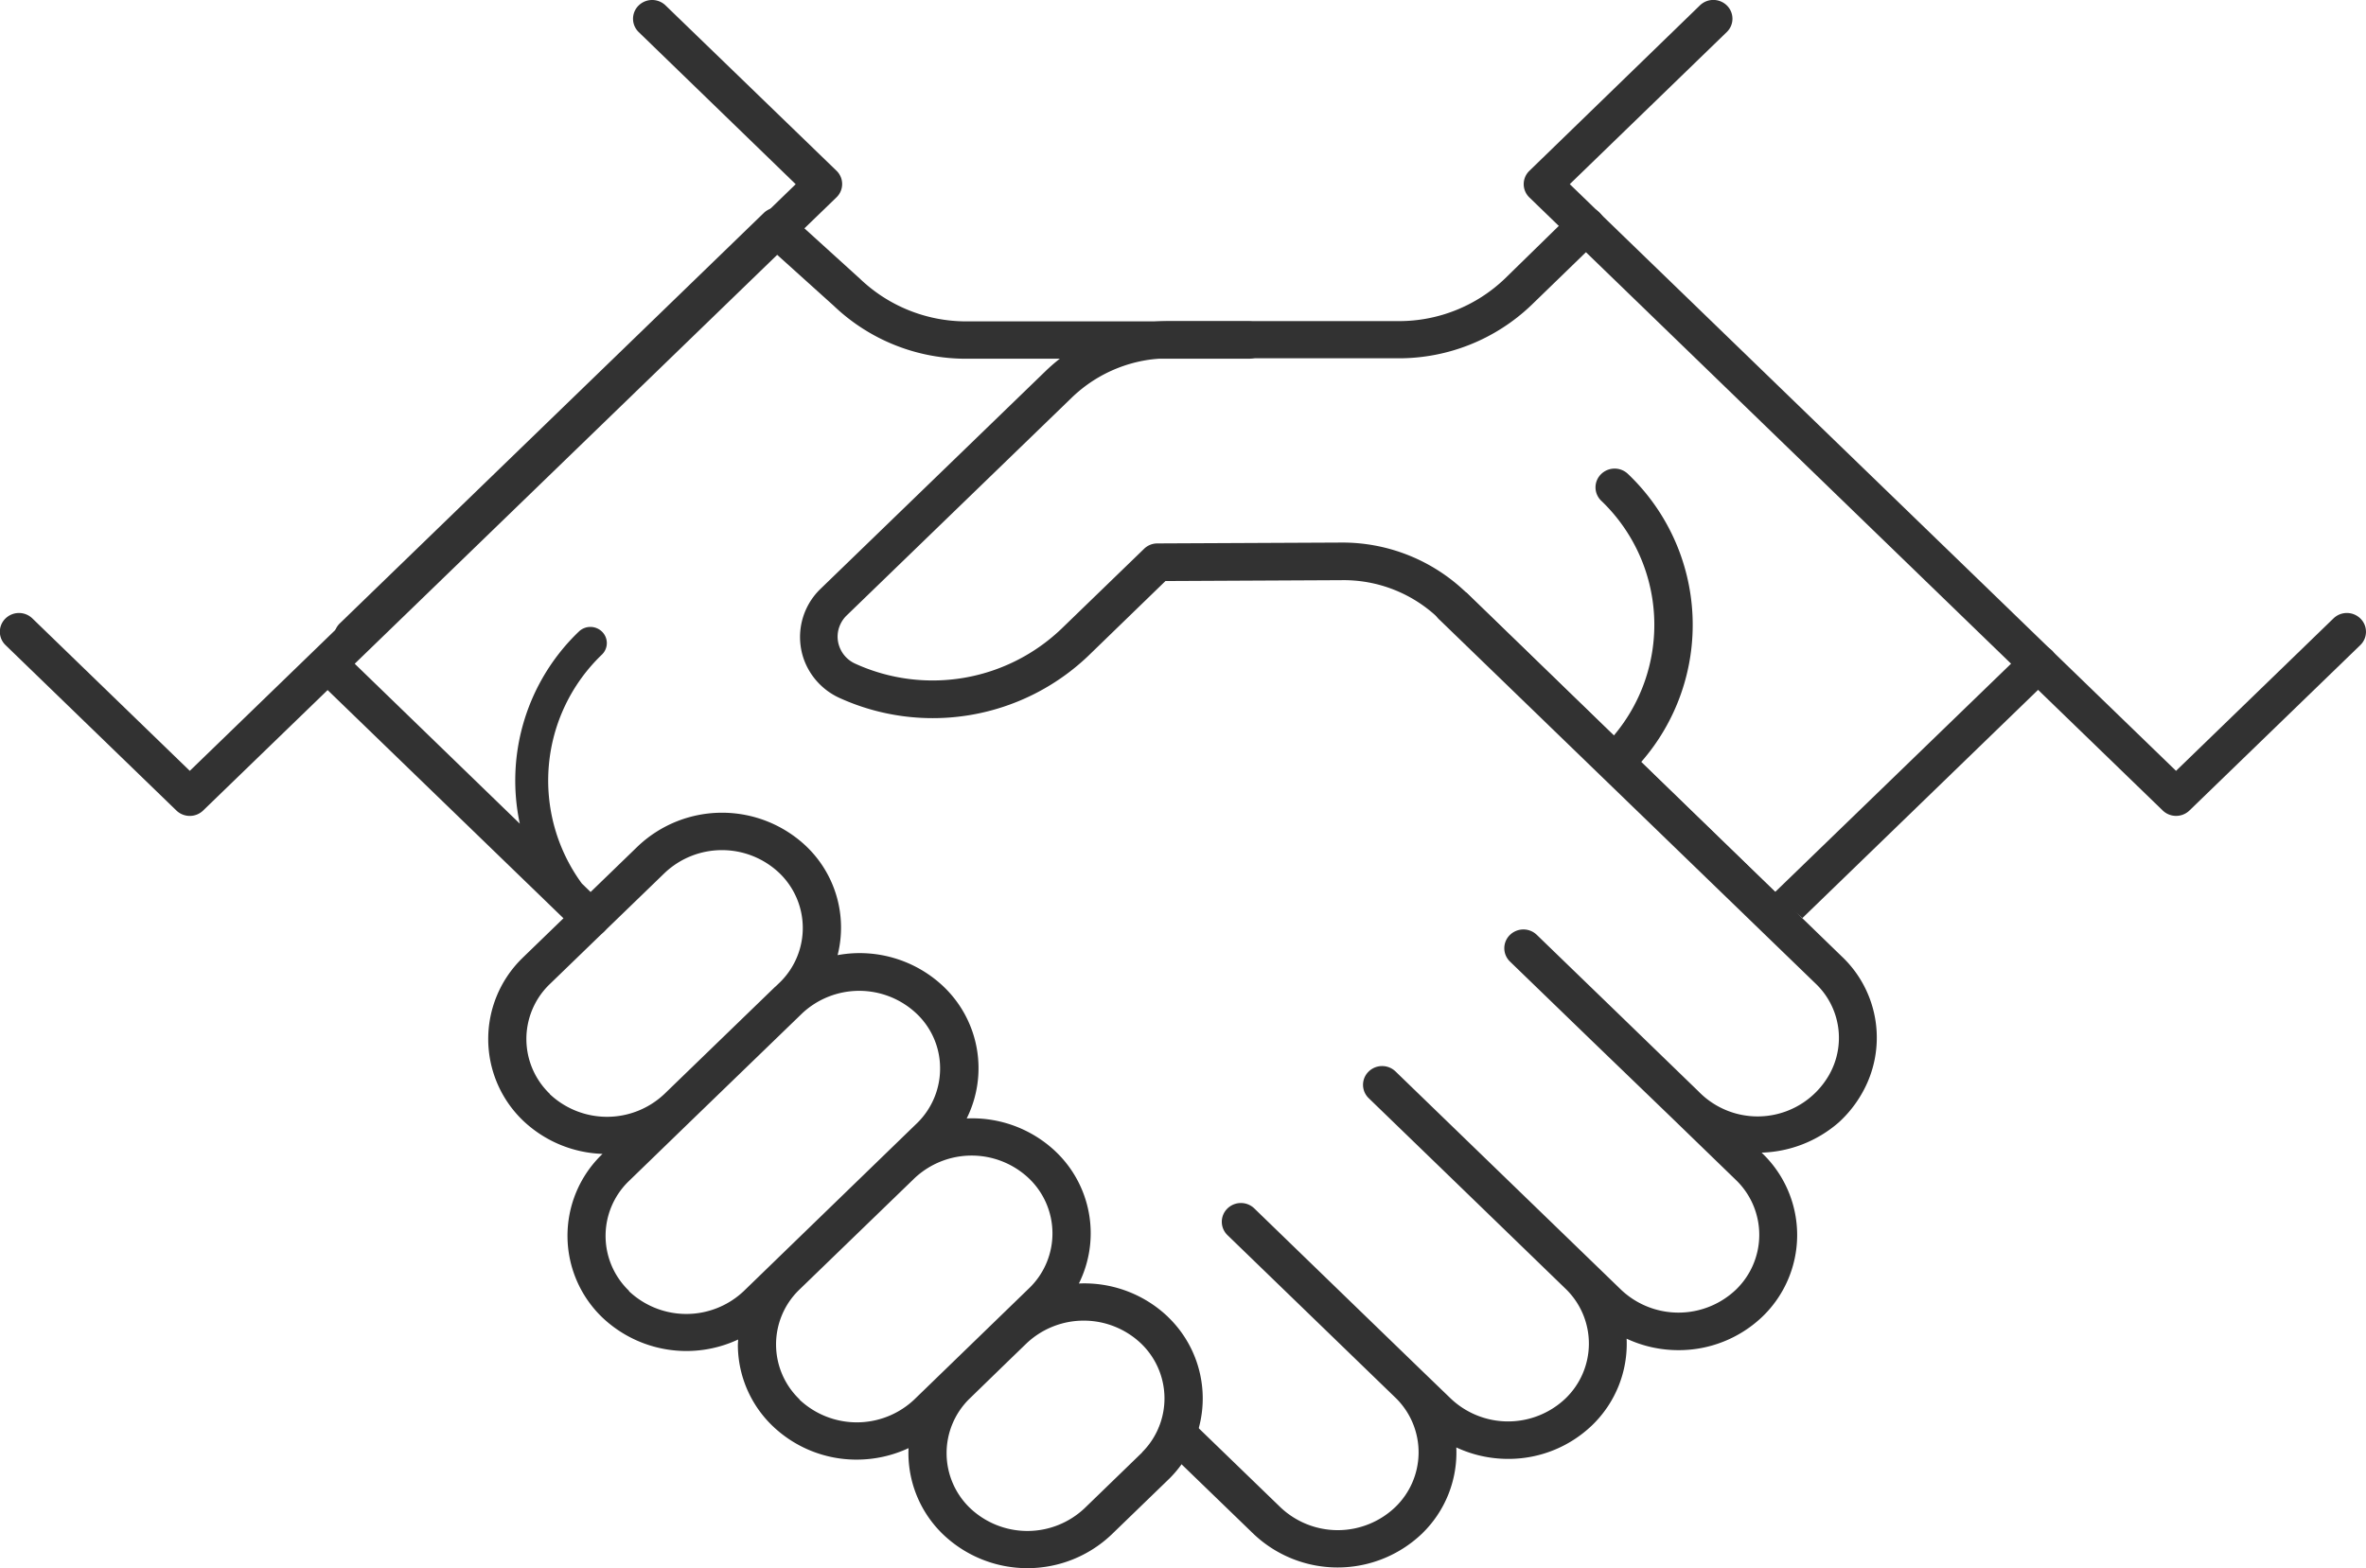
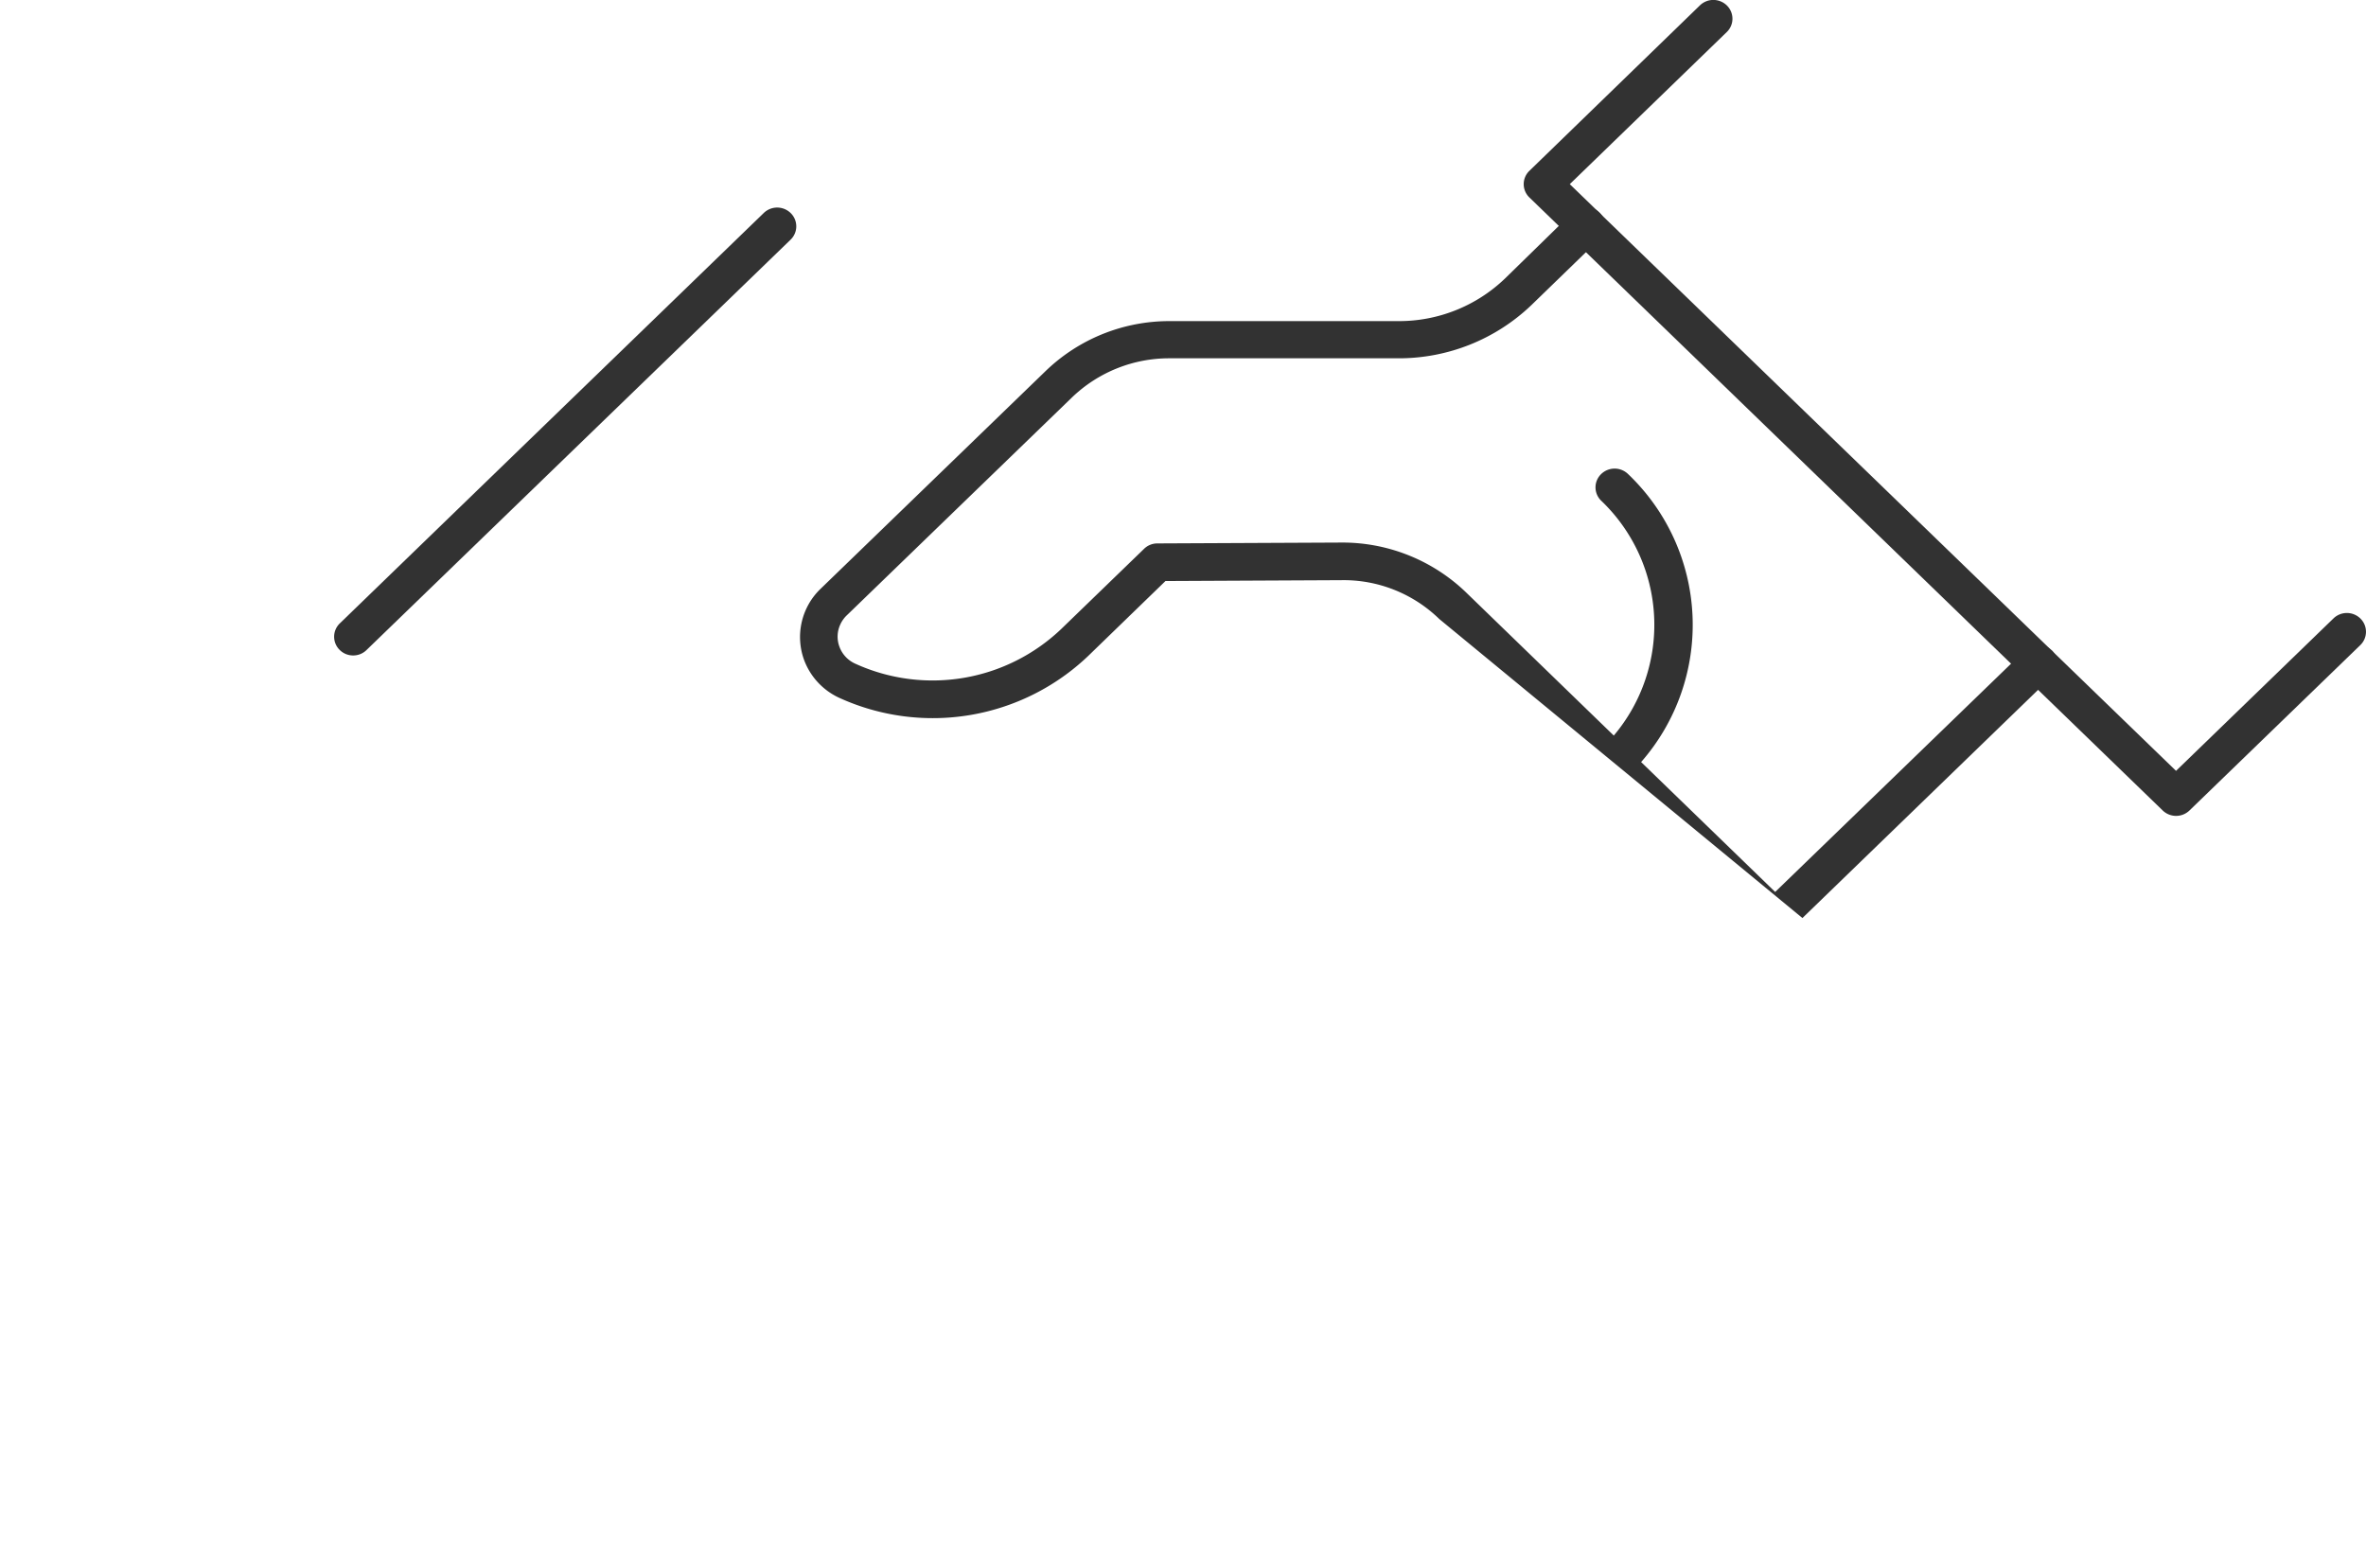
<svg xmlns="http://www.w3.org/2000/svg" width="87.42" height="57.952" viewBox="0 0 87.42 57.952">
  <g id="handshake" transform="translate(0 0)">
    <g id="Gruppe_90" data-name="Gruppe 90" transform="translate(0)">
      <g id="Gruppe_89" data-name="Gruppe 89">
        <g id="Gruppe_88" data-name="Gruppe 88">
          <g id="Gruppe_87" data-name="Gruppe 87">
            <path id="Pfad_199" data-name="Pfad 199" d="M10.292,22.507a.7.7,0,0,1-.5-.208.684.684,0,0,1,.009-.978L25.465,6.156a.713.713,0,0,1,1,.009.684.684,0,0,1-.009.978L10.785,22.309A.7.7,0,0,1,10.292,22.507Z" transform="translate(2.755 1.714)" fill="#323232" />
-             <path id="Pfad_200" data-name="Pfad 200" d="M46.843,12.568a.7.7,0,0,0-.7-.692H35.716A5.678,5.678,0,0,1,31.778,10.3L29.726,8.438l1.183-1.144a.682.682,0,0,0,0-.987L24.595.2a.713.713,0,0,0-1,.009.684.684,0,0,0,.009.978l5.8,5.62L7.017,28.485,1.2,22.852a.713.713,0,0,0-1,.009.684.684,0,0,0,.009.978l6.314,6.113a.712.712,0,0,0,.986,0l4.6-4.452,9.225,8.927a.7.7,0,0,0,.493.2.71.71,0,0,0,.5-.208.684.684,0,0,0-.009-.978l-.817-.794a6.446,6.446,0,0,1,.742-8.457.59.59,0,0,0,.009-.844.615.615,0,0,0-.859-.009,7.625,7.625,0,0,0-2.183,7.1l-6.1-5.91,15.61-15.11L30.81,11.3a7.065,7.065,0,0,0,4.906,1.956H46.139A.7.7,0,0,0,46.843,12.568Z" transform="translate(-0.004 0)" fill="#323232" />
            <path id="Pfad_201" data-name="Pfad 201" d="M69.213,22.331a.713.713,0,0,0-1-.009l-9.225,8.928-4.953-4.8a7.695,7.695,0,0,0-.484-10.644.713.713,0,0,0-1,.009.684.684,0,0,0,.009.978,6.339,6.339,0,0,1,.465,8.678l-5.469-5.3a6.582,6.582,0,0,0-4.606-1.832l-6.793.032a.7.7,0,0,0-.488.2l-3.07,2.971a6.889,6.889,0,0,1-7.6,1.273,1.1,1.1,0,0,1-.582-.618,1.066,1.066,0,0,1,.033-.84,1.081,1.081,0,0,1,.235-.328l8.314-8.046a5.178,5.178,0,0,1,3.615-1.453h8.451a7.081,7.081,0,0,0,4.911-1.961l2.521-2.445a.68.68,0,0,0,0-.978.709.709,0,0,0-1,0L49,8.587a5.652,5.652,0,0,1-3.925,1.569H36.627a6.576,6.576,0,0,0-4.6,1.85l-8.314,8.046a2.472,2.472,0,0,0-.6,2.639,2.5,2.5,0,0,0,1.31,1.393,8.325,8.325,0,0,0,9.173-1.546l2.864-2.777,6.507-.032a5.063,5.063,0,0,1,3.61,1.435l13.418,11.05L69.2,23.3a.684.684,0,0,0,.009-.978Z" transform="translate(6.602 1.71)" fill="#323232" />
-             <path id="Pfad_202" data-name="Pfad 202" d="M44.6,17.05a.713.713,0,0,0-1,.009.684.684,0,0,0,.009.978L57.506,31.482a2.766,2.766,0,0,1,.507,3.4,3.041,3.041,0,0,1-4.817.6l-2.948-2.856h0l-3.028-2.93a.713.713,0,0,0-1,.009.684.684,0,0,0,.009.978l3.028,2.93h0L52.21,36.46a0,0,0,0,1,0,0l2.361,2.288.042.041a2.813,2.813,0,0,1-.042,4.023,3.082,3.082,0,0,1-4.235,0L42,34.744a.713.713,0,0,0-1,.009.684.684,0,0,0,.009.978l3.028,2.93h0l4.239,4.106.042.041a2.813,2.813,0,0,1-.042,4.023,3.077,3.077,0,0,1-4.235,0l-1.014-.978h0l-2.145-2.076h0l-4.1-3.972a.713.713,0,0,0-1,.009.684.684,0,0,0,.009.978l6.239,6.039a2.811,2.811,0,0,1-.047,4.018,3.077,3.077,0,0,1-4.235,0l-3.319-3.211a.713.713,0,0,0-1,.009.684.684,0,0,0,.009.978l3.319,3.211a4.512,4.512,0,0,0,6.206,0,4.168,4.168,0,0,0,1.282-3.2,4.518,4.518,0,0,0,1.911.424,4.455,4.455,0,0,0,3.1-1.236,4.178,4.178,0,0,0,1.282-3.206,4.52,4.52,0,0,0,1.911.424,4.471,4.471,0,0,0,3.1-1.232,4.184,4.184,0,0,0,.066-5.979l-.089-.088a4.544,4.544,0,0,0,2.85-1.117,4.343,4.343,0,0,0,.85-1.061,4.13,4.13,0,0,0-.747-5.08L44.619,17.046Z" transform="translate(9.563 4.85)" fill="#323232" />
-             <path id="Pfad_203" data-name="Pfad 203" d="M39.121,41.944a4.476,4.476,0,0,0-3.286-1.227,4.166,4.166,0,0,0-.854-4.872,4.48,4.48,0,0,0-3.291-1.227,4.166,4.166,0,0,0-.854-4.872,4.5,4.5,0,0,0-3.916-1.163,4.152,4.152,0,0,0-1.164-4.028,4.522,4.522,0,0,0-6.211,0l-4.235,4.1-.066.065A4.176,4.176,0,0,0,15.3,34.7a4.475,4.475,0,0,0,2.934,1.227l-.009.009-.061.06a4.184,4.184,0,0,0,.066,5.979,4.513,4.513,0,0,0,5.014.812c0,.074-.009.152-.009.226a4.166,4.166,0,0,0,1.291,2.976,4.477,4.477,0,0,0,3.1,1.236,4.539,4.539,0,0,0,1.915-.424A4.168,4.168,0,0,0,30.83,50a4.512,4.512,0,0,0,6.206,0h0l2.145-2.076a4.176,4.176,0,0,0-.061-5.979ZM16.29,33.713a2.811,2.811,0,0,1-.042-4.023l4.282-4.143a3.077,3.077,0,0,1,4.235,0,2.811,2.811,0,0,1,.042,4.023l-.178.171s-.009.009-.014.009l-4.1,3.968a3.085,3.085,0,0,1-4.23,0Zm2.925,7.276a2.813,2.813,0,0,1-.042-4.023l2.333-2.261h0l4.117-3.982a3.085,3.085,0,0,1,4.216.023,2.777,2.777,0,0,1,.868,2,2.82,2.82,0,0,1-.826,2.021L23.45,41a3.088,3.088,0,0,1-4.239,0ZM25.515,45a2.811,2.811,0,0,1-.042-4.023l4.282-4.143a3.077,3.077,0,0,1,4.235,0,2.811,2.811,0,0,1,.042,4.023L29.75,45.007a3.092,3.092,0,0,1-4.239,0Zm12.662,1.956L36.05,49.017a3.077,3.077,0,0,1-4.235,0,2.813,2.813,0,0,1-.042-4.023l1.258-1.223.868-.84a3.077,3.077,0,0,1,4.23,0,2.811,2.811,0,0,1,.042,4.023Z" transform="translate(4.028 6.712)" fill="#323232" />
            <path id="Pfad_204" data-name="Pfad 204" d="M74.639,22.861a.713.713,0,0,0-1-.009l-5.817,5.633-22.4-21.68,5.8-5.62a.684.684,0,0,0,.009-.978.713.713,0,0,0-1-.009L43.931,6.311a.682.682,0,0,0,0,.987l23.4,22.653a.712.712,0,0,0,.986,0l6.314-6.113A.684.684,0,0,0,74.639,22.861Z" transform="translate(12.579 0)" fill="#323232" />
          </g>
        </g>
      </g>
    </g>
  </g>
</svg>